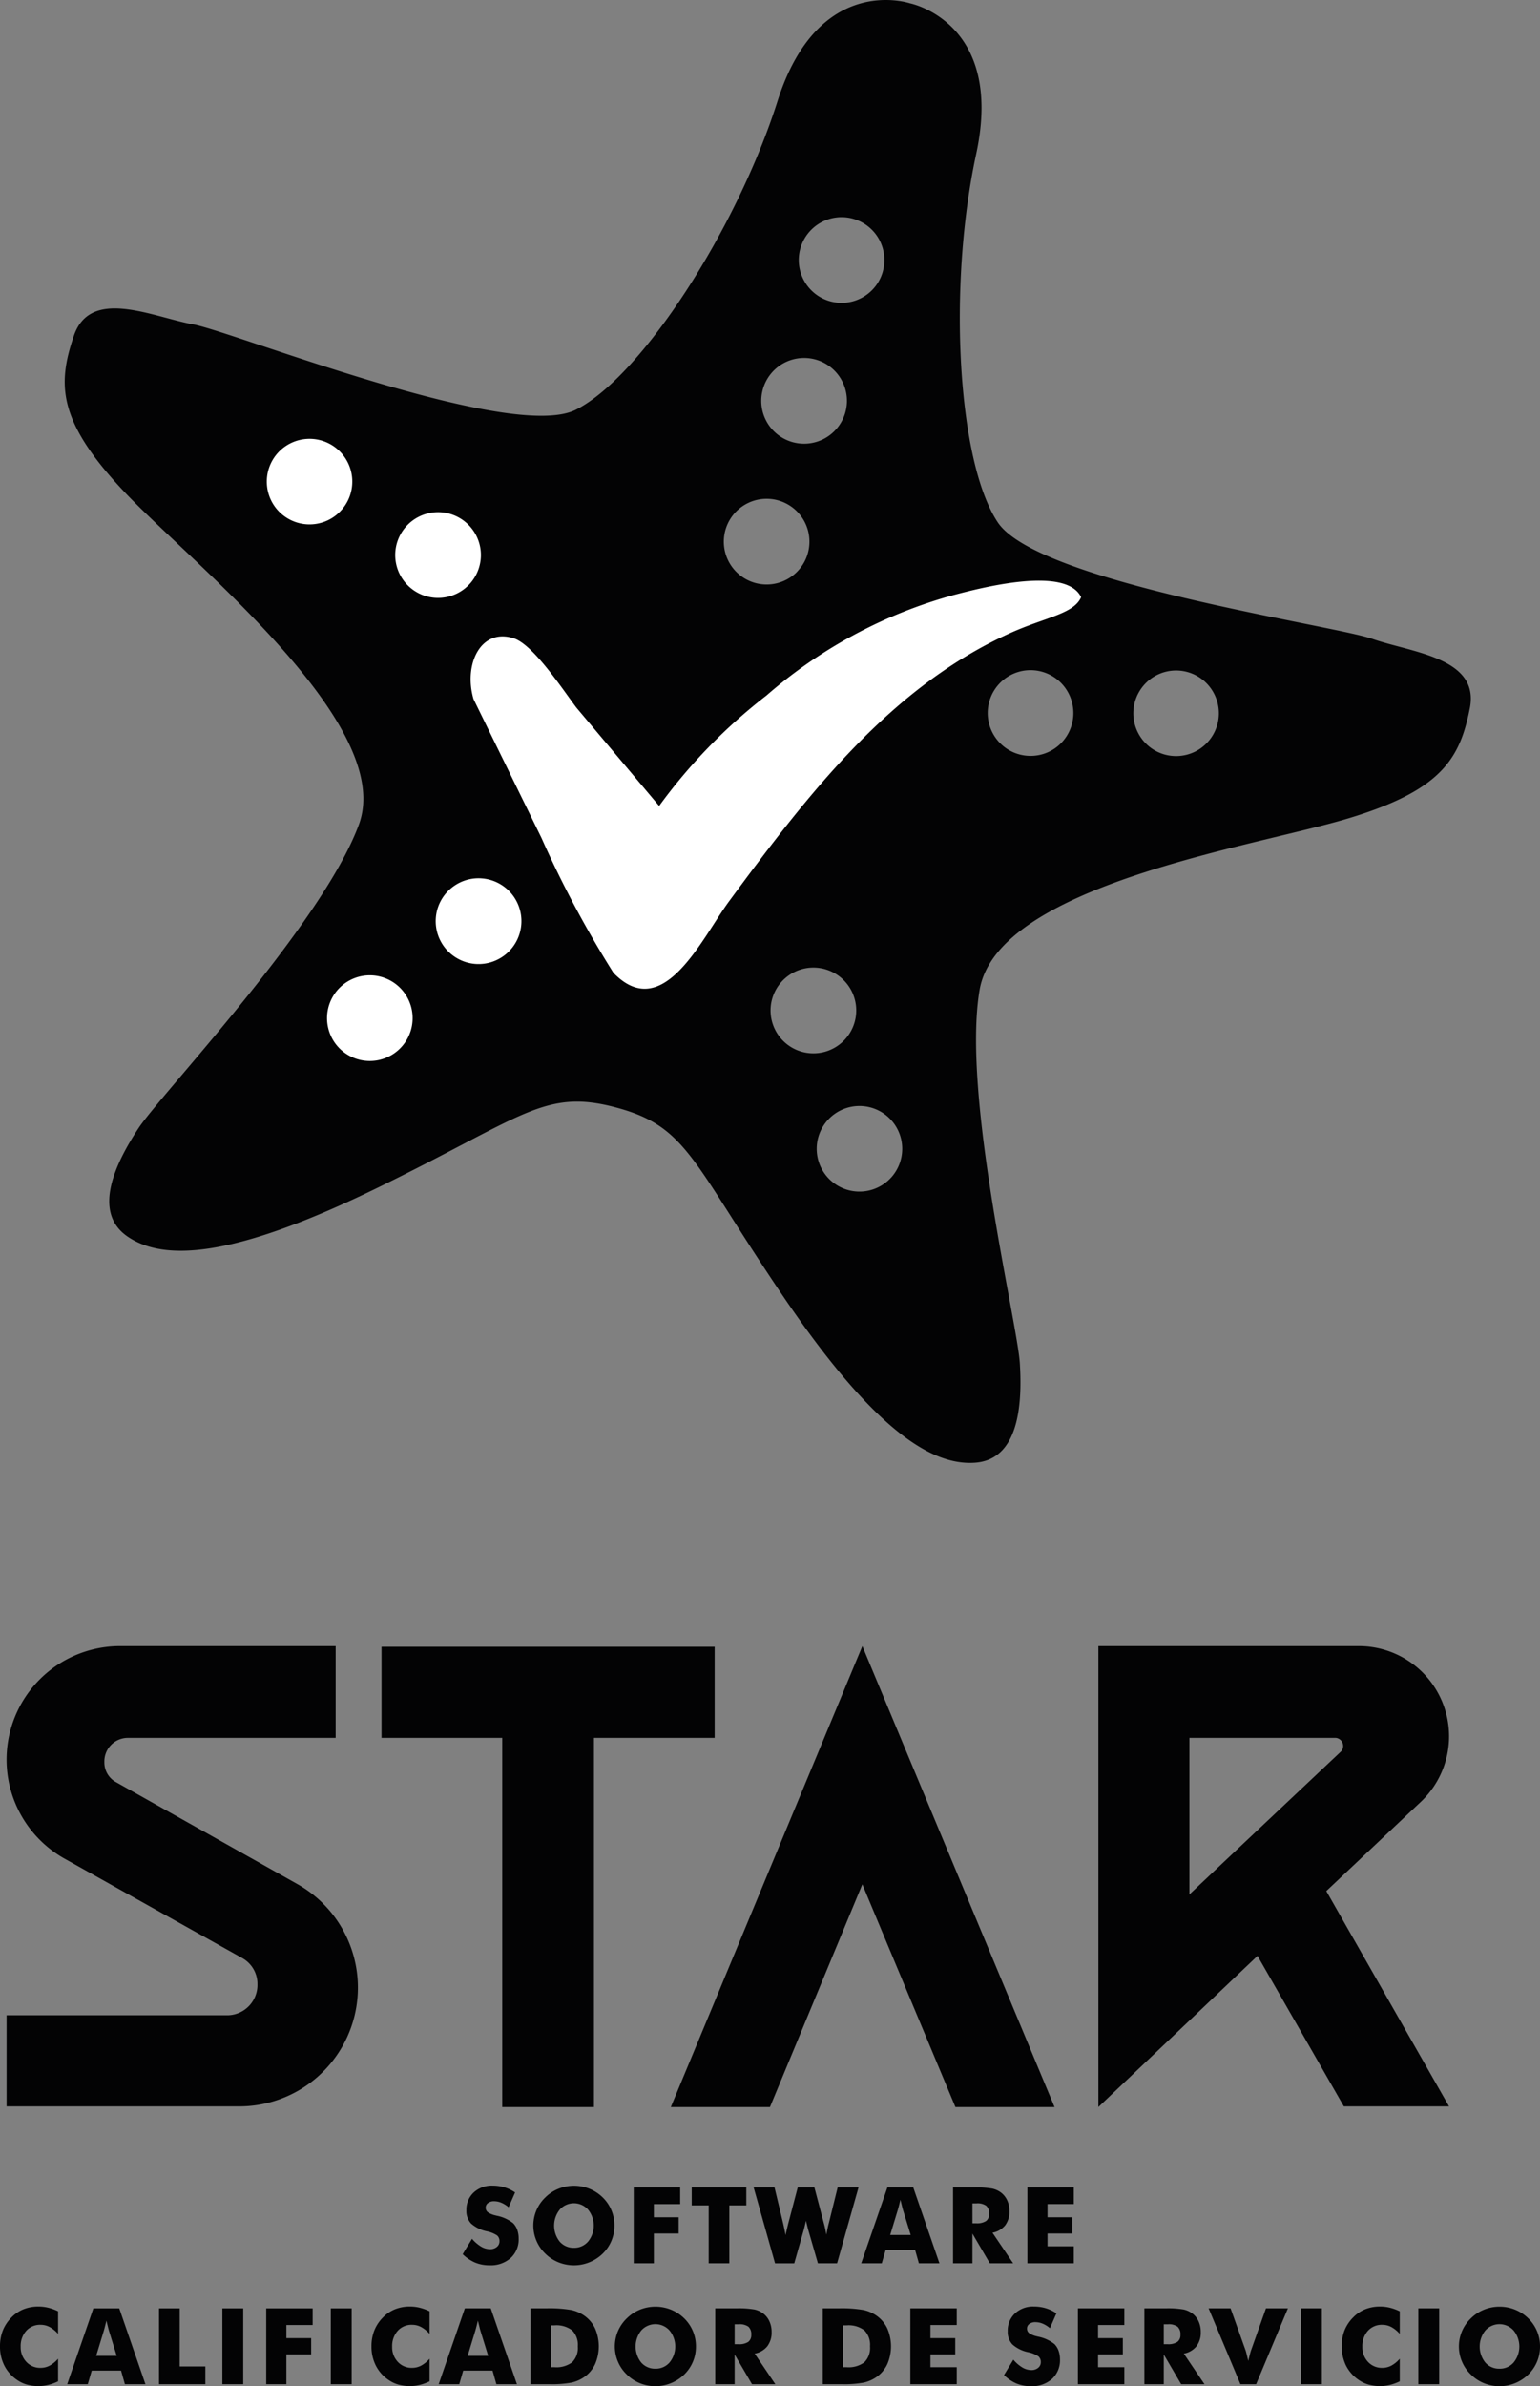
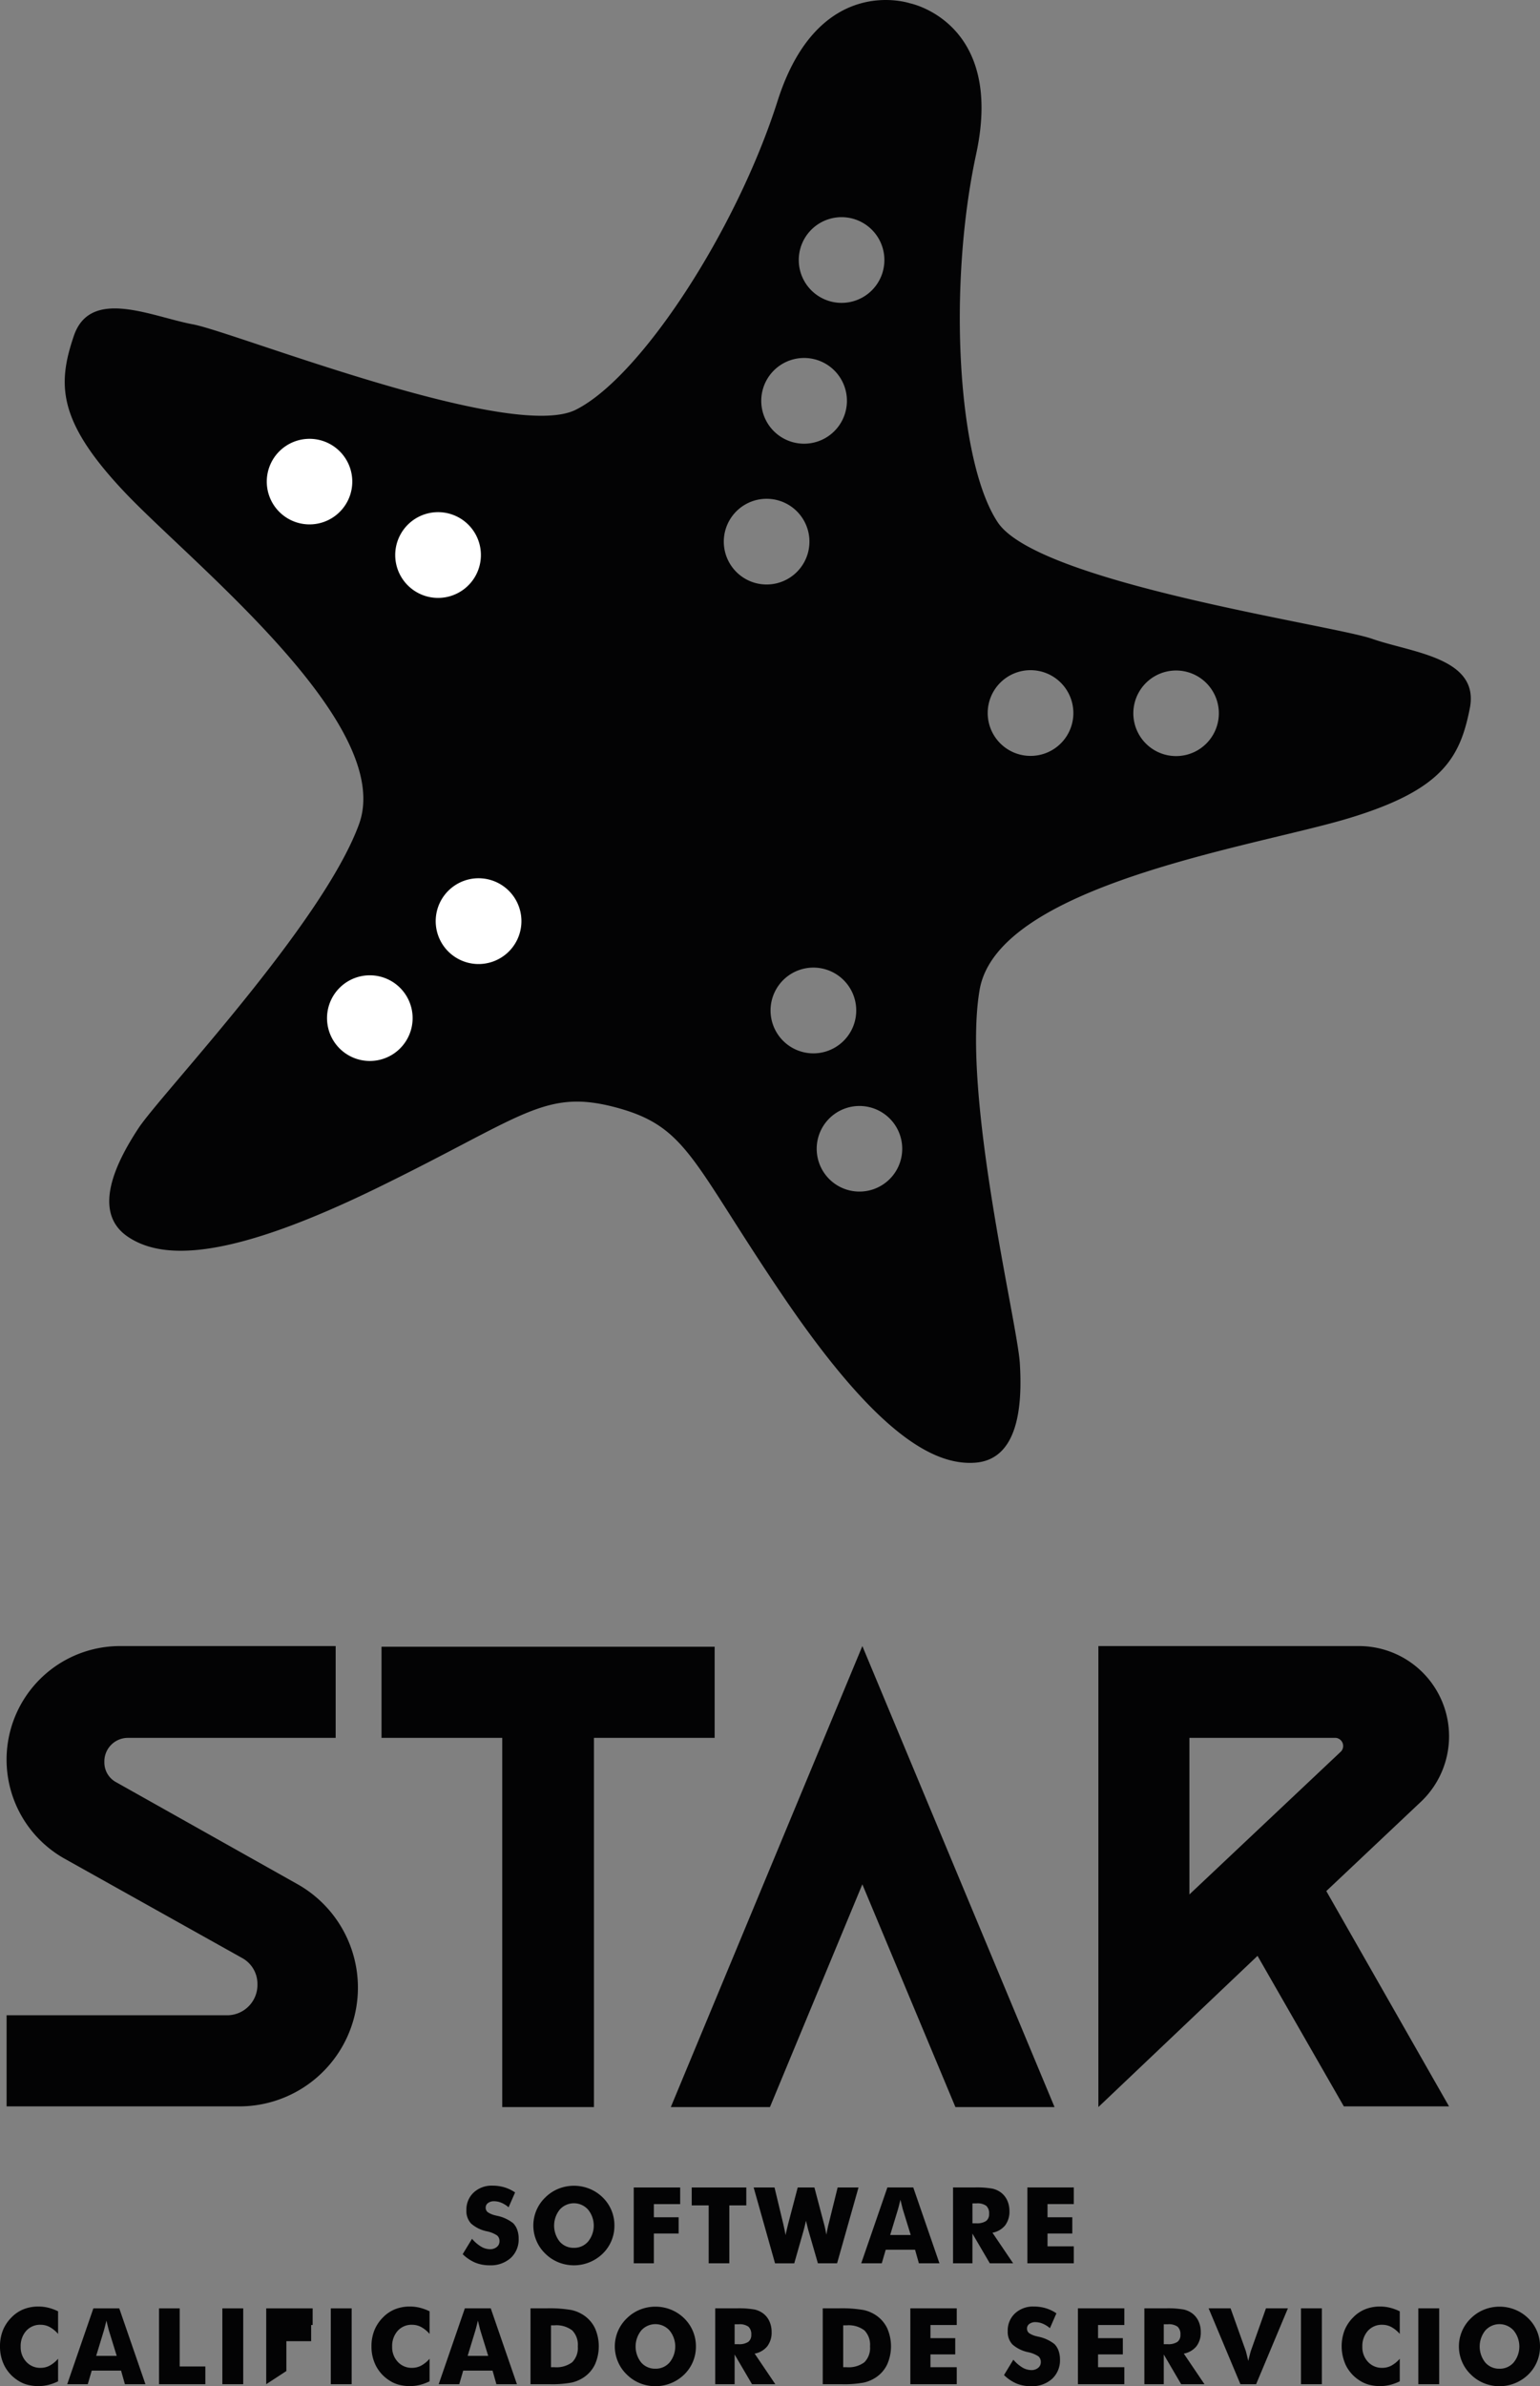
<svg xmlns="http://www.w3.org/2000/svg" width="142" height="219.84" viewBox="0 0 142 219.84">
  <rect x="0" y="0" width="142" height="219.84" fill="#808080" stroke="none" />
  <defs>
    <style>.cls-1{fill:#030304;}.cls-2,.cls-3{fill:#fff;}.cls-3{fill-rule:evenodd;}</style>
  </defs>
  <title>STAR_VERTICAL_BLACK</title>
  <g id="Capa_2" data-name="Capa 2">
    <g id="Capa_1-2" data-name="Capa 1">
      <path class="cls-1" d="M109.673,160.105H123.166a.751.751,0,0,1,.497,1.243L109.673,174.531Zm14.24,33.951h9.7L122.296,174.22l8.768-8.27a8.311,8.311,0,0,0-5.72-14.302H101.279V194.118l14.675-13.929ZM79.516,151.648,61.855,194.118h9.141l8.519-20.52L88.096,194.118h9.141Zm-13.619.062H35.179V160.105H46.31v34.013h8.457V160.105H65.897Zm-34.946-.062H11.053a10.461,10.461,0,0,0-5.099,19.587L22.308,180.376a2.717,2.717,0,0,1,1.43,2.425,2.796,2.796,0,0,1-2.732,2.86q-.033.001-.066.001H.607v8.394H21.997A10.94,10.94,0,0,0,27.345,173.536l-16.603-9.327a2.068,2.068,0,0,1-1.119-1.866,2.173,2.173,0,0,1,2.106-2.237q.035-.001.07-.001h19.152Z" />
-       <path class="cls-1" d="M138.266,218.224a1.678,1.678,0,0,0,1.31-.582,2.329,2.329,0,0,0-.006-2.937,1.75,1.75,0,0,0-2.613-.002,2.363,2.363,0,0,0-.009,2.942,1.678,1.678,0,0,0,1.318.578m3.734-2.052a3.563,3.563,0,0,1-1.083,2.592,3.814,3.814,0,0,1-4.083.795,3.666,3.666,0,0,1-1.204-.795,3.54,3.54,0,0,1-.819-1.184,3.582,3.582,0,0,1,.819-4,3.675,3.675,0,0,1,1.204-.795,3.837,3.837,0,0,1,2.868,0,3.728,3.728,0,0,1,1.214.795A3.576,3.576,0,0,1,142,216.171Zm-11.22,3.479v-6.989h1.925v6.989Zm-1.711-6.715v2.082a2.84,2.84,0,0,0-.78-.637,1.771,1.771,0,0,0-.833-.204,1.712,1.712,0,0,0-1.329.56,2.093,2.093,0,0,0-.508,1.462,1.954,1.954,0,0,0,.518,1.392,1.725,1.725,0,0,0,1.319.554,1.779,1.779,0,0,0,.833-.202,2.808,2.808,0,0,0,.78-.639v2.082a4.545,4.545,0,0,1-.901.331,3.79,3.79,0,0,1-.908.109,3.963,3.963,0,0,1-1.056-.135,3.064,3.064,0,0,1-.89-.414,3.52,3.52,0,0,1-1.192-1.321,4.159,4.159,0,0,1-.15-3.253,3.558,3.558,0,0,1,.784-1.19,3.264,3.264,0,0,1,1.119-.764,3.661,3.661,0,0,1,1.384-.253,3.79,3.79,0,0,1,.908.11A4.54,4.54,0,0,1,129.069,212.936Zm-9.109,6.715v-6.989h1.926v6.989Zm-5.584,0-2.931-6.989h2.024l1.397,3.91c.013.041.039.14.08.298.039.157.091.37.154.637q.076-.32.144-.576c.044-.174.078-.292.099-.359l1.389-3.91h2.023l-2.931,6.989Zm-7.067-3.685h.352a1.529,1.529,0,0,0,.9-.21.767.767,0,0,0,.283-.658.927.927,0,0,0-.264-.747,1.391,1.391,0,0,0-.889-.222H107.309Zm-1.789,3.685v-6.989h1.994a8.259,8.259,0,0,1,1.629.108,2.093,2.093,0,0,1,.795.36,1.892,1.892,0,0,1,.58.73,2.325,2.325,0,0,1,.202.979,2.075,2.075,0,0,1-.399,1.319,1.947,1.947,0,0,1-1.165.675l1.906,2.818h-2.15l-1.603-2.737v2.737Zm-6.128,0v-6.989h4.281v1.534h-2.424V215.409h2.285v1.495h-2.285v1.183h2.424v1.564Zm-5.955-2.258a3.487,3.487,0,0,0,.837.721,1.643,1.643,0,0,0,.823.237.947.947,0,0,0,.627-.205.648.648,0,0,0,.246-.52.678.678,0,0,0-.212-.536,2.701,2.701,0,0,0-.96-.389,3.148,3.148,0,0,1-1.453-.72,1.69,1.69,0,0,1-.425-1.217,2.144,2.144,0,0,1,.671-1.636,2.434,2.434,0,0,1,1.74-.632,3.837,3.837,0,0,1,1.096.155,3.573,3.573,0,0,1,.982.471l-.598,1.368a2.541,2.541,0,0,0-.666-.417,1.782,1.782,0,0,0-.675-.139.896.896,0,0,0-.557.164.51.51,0,0,0-.215.423.523.523,0,0,0,.188.42,2.043,2.043,0,0,0,.726.3l.087.024a3.552,3.552,0,0,1,1.533.692,1.692,1.692,0,0,1,.378.617,2.35,2.35,0,0,1,.129.799,2.316,2.316,0,0,1-.73,1.787,2.755,2.755,0,0,1-1.948.676,3.462,3.462,0,0,1-1.331-.248,3.754,3.754,0,0,1-1.152-.778Zm-9.498,2.258v-6.989h4.281v1.534H85.796V215.409h2.285v1.495H85.796v1.183H88.22v1.564Zm-6.189-1.564h.319a2.418,2.418,0,0,0,1.638-.46,1.867,1.867,0,0,0,.515-1.463,1.89,1.89,0,0,0-.515-1.469,2.396,2.396,0,0,0-1.638-.468h-.319Zm-1.887,1.564v-6.989h1.456a11.793,11.793,0,0,1,2.302.153,3.305,3.305,0,0,1,1.186.51,2.991,2.991,0,0,1,1.007,1.186,4.128,4.128,0,0,1,0,3.299,2.973,2.973,0,0,1-1.007,1.187,3.313,3.313,0,0,1-1.155.504,9.815,9.815,0,0,1-2.012.15H75.863Zm-8.125-3.685h.352a1.529,1.529,0,0,0,.9-.21.767.767,0,0,0,.283-.658.927.927,0,0,0-.264-.747,1.391,1.391,0,0,0-.889-.222h-.381Zm-1.789,3.685v-6.989h1.994a8.259,8.259,0,0,1,1.629.108,2.092,2.092,0,0,1,.795.36,1.892,1.892,0,0,1,.58.73,2.325,2.325,0,0,1,.202.979,2.076,2.076,0,0,1-.399,1.319,1.947,1.947,0,0,1-1.165.675l1.906,2.818h-2.15L67.738,216.914v2.737Zm-5.514-1.427a1.678,1.678,0,0,0,1.31-.582,2.329,2.329,0,0,0-.006-2.937,1.75,1.75,0,0,0-2.613-.002,2.363,2.363,0,0,0-.009,2.942,1.678,1.678,0,0,0,1.318.578Zm3.734-2.052A3.563,3.563,0,0,1,63.086,218.763a3.815,3.815,0,0,1-4.083.795,3.666,3.666,0,0,1-1.204-.795,3.535,3.535,0,0,1-.819-1.184,3.582,3.582,0,0,1,.819-4,3.675,3.675,0,0,1,1.204-.795,3.837,3.837,0,0,1,2.868,0,3.728,3.728,0,0,1,1.214.795A3.579,3.579,0,0,1,64.169,216.171Zm-13.364,1.915h.319A2.418,2.418,0,0,0,52.763,217.626a1.866,1.866,0,0,0,.515-1.463,1.89,1.89,0,0,0-.515-1.469,2.396,2.396,0,0,0-1.638-.468h-.319Zm-1.887,1.564v-6.989h1.456a11.798,11.798,0,0,1,2.302.153,3.301,3.301,0,0,1,1.186.51,2.99,2.99,0,0,1,1.007,1.186,4.129,4.129,0,0,1,0,3.299,2.972,2.972,0,0,1-1.007,1.187,3.309,3.309,0,0,1-1.155.504,9.815,9.815,0,0,1-2.012.15H48.919Zm-8.467,0,2.413-6.989h2.387l2.414,6.989H45.771l-.354-1.251H42.711l-.363,1.251Zm2.67-2.61h1.895l-.712-2.307c-.021-.07-.052-.182-.089-.339-.039-.157-.088-.357-.148-.601-.041.171-.082.336-.122.492-.039.155-.081.305-.121.448Zm-3.511-4.105v2.082a2.841,2.841,0,0,0-.781-.637,1.769,1.769,0,0,0-.832-.204,1.712,1.712,0,0,0-1.329.56,2.093,2.093,0,0,0-.508,1.462,1.954,1.954,0,0,0,.518,1.392,1.725,1.725,0,0,0,1.319.554,1.777,1.777,0,0,0,.832-.202,2.809,2.809,0,0,0,.781-.639v2.082a4.546,4.546,0,0,1-.901.331,3.793,3.793,0,0,1-.908.109,3.967,3.967,0,0,1-1.056-.135,3.062,3.062,0,0,1-.889-.414,3.515,3.515,0,0,1-1.192-1.321,3.868,3.868,0,0,1-.411-1.795,3.916,3.916,0,0,1,.261-1.458,3.563,3.563,0,0,1,.784-1.19,3.263,3.263,0,0,1,1.119-.764,3.662,3.662,0,0,1,1.385-.253,3.791,3.791,0,0,1,.908.11,4.541,4.541,0,0,1,.901.33Zm-9.109,6.715v-6.989h1.925v6.989Zm-5.953,0v-6.989h4.281v1.534H26.406V215.409h2.285v1.495H26.406v2.747Zm-4.046,0v-6.989h1.925v6.989Zm-5.838,0v-6.989h1.906v5.357h2.365v1.632Zm-8.467,0,2.413-6.989h2.386l2.414,6.989H11.517l-.354-1.251H8.458l-.364,1.251Zm2.67-2.61h1.895l-.712-2.307c-.021-.07-.052-.182-.089-.339q-.059-.235-.148-.601c-.041.171-.082.336-.122.492-.039.155-.08.305-.12.448Zm-3.511-4.105v2.082a2.836,2.836,0,0,0-.78-.637,1.77,1.77,0,0,0-.832-.204,1.712,1.712,0,0,0-1.329.56,2.092,2.092,0,0,0-.508,1.462,1.955,1.955,0,0,0,.518,1.392,1.726,1.726,0,0,0,1.319.554,1.778,1.778,0,0,0,.832-.202,2.805,2.805,0,0,0,.78-.639v2.082a4.532,4.532,0,0,1-.901.331,3.79,3.79,0,0,1-.907.109,3.966,3.966,0,0,1-1.056-.135,3.062,3.062,0,0,1-.889-.414,3.515,3.515,0,0,1-1.192-1.321,3.869,3.869,0,0,1-.411-1.795,3.915,3.915,0,0,1,.261-1.458,3.563,3.563,0,0,1,.784-1.19,3.26,3.26,0,0,1,1.119-.764,3.662,3.662,0,0,1,1.385-.253,3.789,3.789,0,0,1,.907.11,4.528,4.528,0,0,1,.901.33Zm89.376-4.422v-6.989H99.013v1.534H96.59v1.213H98.874v1.495H96.59V206.949H99.013v1.564Zm-5.065-3.685h.352a1.529,1.529,0,0,0,.9-.21.768.768,0,0,0,.283-.658.927.927,0,0,0-.264-.747,1.391,1.391,0,0,0-.889-.222H89.667Zm-1.789,3.685v-6.989h1.994a8.257,8.257,0,0,1,1.629.108,2.087,2.087,0,0,1,.795.36,1.891,1.891,0,0,1,.58.73,2.324,2.324,0,0,1,.202.979,2.076,2.076,0,0,1-.399,1.319,1.949,1.949,0,0,1-1.165.675l1.906,2.818H91.269l-1.603-2.737v2.737Zm-8.467,0,2.413-6.989h2.386l2.414,6.989h-1.895l-.354-1.251h-2.705l-.364,1.251Zm2.67-2.61h1.894l-.712-2.307c-.021-.07-.052-.182-.089-.338-.039-.157-.088-.357-.148-.602-.041.171-.082.336-.122.492-.039.155-.08.304-.121.448Zm-6.987-4.379.878,3.323c.041.148.08.304.114.468.036.162.072.349.11.559.047-.249.088-.453.121-.614.034-.162.067-.298.098-.412l.822-3.323h1.924l-1.976,6.989H75.417l-.863-2.984c-.033-.104-.085-.31-.159-.616-.031-.137-.057-.243-.076-.319-.015.067-.037.161-.067.282-.073.31-.129.527-.165.654l-.851,2.984H71.465l-1.973-6.989h1.925l.802,3.341c.039.173.076.344.112.517.038.171.072.348.103.529l.092-.42q.052-.22.151-.625l.878-3.341Zm-9.748,6.989v-5.337H63.781V201.525H68.815v1.652H67.251v5.337Zm-6.911,0v-6.988h4.281v1.534H60.291v1.213h2.285v1.495H60.291v2.747Zm-5.514-1.427a1.678,1.678,0,0,0,1.31-.582,2.33,2.33,0,0,0-.006-2.937,1.749,1.749,0,0,0-2.613-.001,2.364,2.364,0,0,0-.009,2.942A1.678,1.678,0,0,0,52.92,207.086ZM56.654,205.034a3.562,3.562,0,0,1-1.083,2.591,3.813,3.813,0,0,1-4.082.795,3.66,3.66,0,0,1-1.204-.795,3.54,3.54,0,0,1-.819-1.184,3.582,3.582,0,0,1,.819-4,3.674,3.674,0,0,1,1.204-.795,3.836,3.836,0,0,1,2.868,0,3.726,3.726,0,0,1,1.214.795A3.576,3.576,0,0,1,56.654,205.034Zm-13.13,1.221a3.493,3.493,0,0,0,.837.721,1.642,1.642,0,0,0,.822.237.948.948,0,0,0,.627-.205.648.648,0,0,0,.246-.52.678.678,0,0,0-.212-.536,2.701,2.701,0,0,0-.96-.389,3.151,3.151,0,0,1-1.453-.72,1.69,1.69,0,0,1-.425-1.217,2.144,2.144,0,0,1,.671-1.636,2.434,2.434,0,0,1,1.74-.632,3.837,3.837,0,0,1,1.096.155,3.574,3.574,0,0,1,.982.471l-.598,1.368a2.541,2.541,0,0,0-.666-.417,1.777,1.777,0,0,0-.675-.14.896.896,0,0,0-.557.164.51.51,0,0,0-.215.423.523.523,0,0,0,.188.42,2.041,2.041,0,0,0,.726.3l.087.024a3.552,3.552,0,0,1,1.533.692,1.692,1.692,0,0,1,.378.617,2.35,2.35,0,0,1,.129.799,2.316,2.316,0,0,1-.73,1.787,2.756,2.756,0,0,1-1.948.676,3.462,3.462,0,0,1-1.331-.248,3.756,3.756,0,0,1-1.152-.778Z" />
+       <path class="cls-1" d="M138.266,218.224a1.678,1.678,0,0,0,1.31-.582,2.329,2.329,0,0,0-.006-2.937,1.75,1.75,0,0,0-2.613-.002,2.363,2.363,0,0,0-.009,2.942,1.678,1.678,0,0,0,1.318.578m3.734-2.052a3.563,3.563,0,0,1-1.083,2.592,3.814,3.814,0,0,1-4.083.795,3.666,3.666,0,0,1-1.204-.795,3.54,3.54,0,0,1-.819-1.184,3.582,3.582,0,0,1,.819-4,3.675,3.675,0,0,1,1.204-.795,3.837,3.837,0,0,1,2.868,0,3.728,3.728,0,0,1,1.214.795A3.576,3.576,0,0,1,142,216.171Zm-11.22,3.479v-6.989h1.925v6.989Zm-1.711-6.715v2.082a2.84,2.84,0,0,0-.78-.637,1.771,1.771,0,0,0-.833-.204,1.712,1.712,0,0,0-1.329.56,2.093,2.093,0,0,0-.508,1.462,1.954,1.954,0,0,0,.518,1.392,1.725,1.725,0,0,0,1.319.554,1.779,1.779,0,0,0,.833-.202,2.808,2.808,0,0,0,.78-.639v2.082a4.545,4.545,0,0,1-.901.331,3.79,3.79,0,0,1-.908.109,3.963,3.963,0,0,1-1.056-.135,3.064,3.064,0,0,1-.89-.414,3.52,3.52,0,0,1-1.192-1.321,4.159,4.159,0,0,1-.15-3.253,3.558,3.558,0,0,1,.784-1.19,3.264,3.264,0,0,1,1.119-.764,3.661,3.661,0,0,1,1.384-.253,3.79,3.79,0,0,1,.908.11A4.54,4.54,0,0,1,129.069,212.936Zm-9.109,6.715v-6.989h1.926v6.989Zm-5.584,0-2.931-6.989h2.024l1.397,3.91c.013.041.039.14.08.298.039.157.091.37.154.637q.076-.32.144-.576c.044-.174.078-.292.099-.359l1.389-3.91h2.023l-2.931,6.989Zm-7.067-3.685h.352a1.529,1.529,0,0,0,.9-.21.767.767,0,0,0,.283-.658.927.927,0,0,0-.264-.747,1.391,1.391,0,0,0-.889-.222H107.309Zm-1.789,3.685v-6.989h1.994a8.259,8.259,0,0,1,1.629.108,2.093,2.093,0,0,1,.795.36,1.892,1.892,0,0,1,.58.73,2.325,2.325,0,0,1,.202.979,2.075,2.075,0,0,1-.399,1.319,1.947,1.947,0,0,1-1.165.675l1.906,2.818h-2.15l-1.603-2.737v2.737Zm-6.128,0v-6.989h4.281v1.534h-2.424V215.409h2.285v1.495h-2.285v1.183h2.424v1.564Zm-5.955-2.258a3.487,3.487,0,0,0,.837.721,1.643,1.643,0,0,0,.823.237.947.947,0,0,0,.627-.205.648.648,0,0,0,.246-.52.678.678,0,0,0-.212-.536,2.701,2.701,0,0,0-.96-.389,3.148,3.148,0,0,1-1.453-.72,1.69,1.69,0,0,1-.425-1.217,2.144,2.144,0,0,1,.671-1.636,2.434,2.434,0,0,1,1.74-.632,3.837,3.837,0,0,1,1.096.155,3.573,3.573,0,0,1,.982.471l-.598,1.368a2.541,2.541,0,0,0-.666-.417,1.782,1.782,0,0,0-.675-.139.896.896,0,0,0-.557.164.51.51,0,0,0-.215.423.523.523,0,0,0,.188.42,2.043,2.043,0,0,0,.726.3l.087.024a3.552,3.552,0,0,1,1.533.692,1.692,1.692,0,0,1,.378.617,2.35,2.35,0,0,1,.129.799,2.316,2.316,0,0,1-.73,1.787,2.755,2.755,0,0,1-1.948.676,3.462,3.462,0,0,1-1.331-.248,3.754,3.754,0,0,1-1.152-.778Zm-9.498,2.258v-6.989h4.281v1.534H85.796V215.409h2.285v1.495H85.796v1.183H88.22v1.564Zm-6.189-1.564h.319a2.418,2.418,0,0,0,1.638-.46,1.867,1.867,0,0,0,.515-1.463,1.89,1.89,0,0,0-.515-1.469,2.396,2.396,0,0,0-1.638-.468h-.319Zm-1.887,1.564v-6.989h1.456a11.793,11.793,0,0,1,2.302.153,3.305,3.305,0,0,1,1.186.51,2.991,2.991,0,0,1,1.007,1.186,4.128,4.128,0,0,1,0,3.299,2.973,2.973,0,0,1-1.007,1.187,3.313,3.313,0,0,1-1.155.504,9.815,9.815,0,0,1-2.012.15H75.863Zm-8.125-3.685h.352a1.529,1.529,0,0,0,.9-.21.767.767,0,0,0,.283-.658.927.927,0,0,0-.264-.747,1.391,1.391,0,0,0-.889-.222h-.381Zm-1.789,3.685v-6.989h1.994a8.259,8.259,0,0,1,1.629.108,2.092,2.092,0,0,1,.795.36,1.892,1.892,0,0,1,.58.73,2.325,2.325,0,0,1,.202.979,2.076,2.076,0,0,1-.399,1.319,1.947,1.947,0,0,1-1.165.675l1.906,2.818h-2.15L67.738,216.914v2.737Zm-5.514-1.427a1.678,1.678,0,0,0,1.31-.582,2.329,2.329,0,0,0-.006-2.937,1.75,1.75,0,0,0-2.613-.002,2.363,2.363,0,0,0-.009,2.942,1.678,1.678,0,0,0,1.318.578Zm3.734-2.052A3.563,3.563,0,0,1,63.086,218.763a3.815,3.815,0,0,1-4.083.795,3.666,3.666,0,0,1-1.204-.795,3.535,3.535,0,0,1-.819-1.184,3.582,3.582,0,0,1,.819-4,3.675,3.675,0,0,1,1.204-.795,3.837,3.837,0,0,1,2.868,0,3.728,3.728,0,0,1,1.214.795A3.579,3.579,0,0,1,64.169,216.171Zm-13.364,1.915h.319A2.418,2.418,0,0,0,52.763,217.626a1.866,1.866,0,0,0,.515-1.463,1.89,1.89,0,0,0-.515-1.469,2.396,2.396,0,0,0-1.638-.468h-.319Zm-1.887,1.564v-6.989h1.456a11.798,11.798,0,0,1,2.302.153,3.301,3.301,0,0,1,1.186.51,2.99,2.99,0,0,1,1.007,1.186,4.129,4.129,0,0,1,0,3.299,2.972,2.972,0,0,1-1.007,1.187,3.309,3.309,0,0,1-1.155.504,9.815,9.815,0,0,1-2.012.15H48.919Zm-8.467,0,2.413-6.989h2.387l2.414,6.989H45.771l-.354-1.251H42.711l-.363,1.251Zm2.67-2.61h1.895l-.712-2.307c-.021-.07-.052-.182-.089-.339-.039-.157-.088-.357-.148-.601-.041.171-.082.336-.122.492-.039.155-.081.305-.121.448Zm-3.511-4.105v2.082a2.841,2.841,0,0,0-.781-.637,1.769,1.769,0,0,0-.832-.204,1.712,1.712,0,0,0-1.329.56,2.093,2.093,0,0,0-.508,1.462,1.954,1.954,0,0,0,.518,1.392,1.725,1.725,0,0,0,1.319.554,1.777,1.777,0,0,0,.832-.202,2.809,2.809,0,0,0,.781-.639v2.082a4.546,4.546,0,0,1-.901.331,3.793,3.793,0,0,1-.908.109,3.967,3.967,0,0,1-1.056-.135,3.062,3.062,0,0,1-.889-.414,3.515,3.515,0,0,1-1.192-1.321,3.868,3.868,0,0,1-.411-1.795,3.916,3.916,0,0,1,.261-1.458,3.563,3.563,0,0,1,.784-1.19,3.263,3.263,0,0,1,1.119-.764,3.662,3.662,0,0,1,1.385-.253,3.791,3.791,0,0,1,.908.11,4.541,4.541,0,0,1,.901.33Zm-9.109,6.715v-6.989h1.925v6.989Zm-5.953,0v-6.989h4.281v1.534H26.406h2.285v1.495H26.406v2.747Zm-4.046,0v-6.989h1.925v6.989Zm-5.838,0v-6.989h1.906v5.357h2.365v1.632Zm-8.467,0,2.413-6.989h2.386l2.414,6.989H11.517l-.354-1.251H8.458l-.364,1.251Zm2.67-2.61h1.895l-.712-2.307c-.021-.07-.052-.182-.089-.339q-.059-.235-.148-.601c-.041.171-.082.336-.122.492-.039.155-.08.305-.12.448Zm-3.511-4.105v2.082a2.836,2.836,0,0,0-.78-.637,1.77,1.77,0,0,0-.832-.204,1.712,1.712,0,0,0-1.329.56,2.092,2.092,0,0,0-.508,1.462,1.955,1.955,0,0,0,.518,1.392,1.726,1.726,0,0,0,1.319.554,1.778,1.778,0,0,0,.832-.202,2.805,2.805,0,0,0,.78-.639v2.082a4.532,4.532,0,0,1-.901.331,3.79,3.79,0,0,1-.907.109,3.966,3.966,0,0,1-1.056-.135,3.062,3.062,0,0,1-.889-.414,3.515,3.515,0,0,1-1.192-1.321,3.869,3.869,0,0,1-.411-1.795,3.915,3.915,0,0,1,.261-1.458,3.563,3.563,0,0,1,.784-1.19,3.26,3.26,0,0,1,1.119-.764,3.662,3.662,0,0,1,1.385-.253,3.789,3.789,0,0,1,.907.11,4.528,4.528,0,0,1,.901.33Zm89.376-4.422v-6.989H99.013v1.534H96.59v1.213H98.874v1.495H96.59V206.949H99.013v1.564Zm-5.065-3.685h.352a1.529,1.529,0,0,0,.9-.21.768.768,0,0,0,.283-.658.927.927,0,0,0-.264-.747,1.391,1.391,0,0,0-.889-.222H89.667Zm-1.789,3.685v-6.989h1.994a8.257,8.257,0,0,1,1.629.108,2.087,2.087,0,0,1,.795.36,1.891,1.891,0,0,1,.58.73,2.324,2.324,0,0,1,.202.979,2.076,2.076,0,0,1-.399,1.319,1.949,1.949,0,0,1-1.165.675l1.906,2.818H91.269l-1.603-2.737v2.737Zm-8.467,0,2.413-6.989h2.386l2.414,6.989h-1.895l-.354-1.251h-2.705l-.364,1.251Zm2.67-2.61h1.894l-.712-2.307c-.021-.07-.052-.182-.089-.338-.039-.157-.088-.357-.148-.602-.041.171-.082.336-.122.492-.039.155-.08.304-.121.448Zm-6.987-4.379.878,3.323c.041.148.08.304.114.468.036.162.072.349.11.559.047-.249.088-.453.121-.614.034-.162.067-.298.098-.412l.822-3.323h1.924l-1.976,6.989H75.417l-.863-2.984c-.033-.104-.085-.31-.159-.616-.031-.137-.057-.243-.076-.319-.015.067-.037.161-.067.282-.073.31-.129.527-.165.654l-.851,2.984H71.465l-1.973-6.989h1.925l.802,3.341c.039.173.076.344.112.517.038.171.072.348.103.529l.092-.42q.052-.22.151-.625l.878-3.341Zm-9.748,6.989v-5.337H63.781V201.525H68.815v1.652H67.251v5.337Zm-6.911,0v-6.988h4.281v1.534H60.291v1.213h2.285v1.495H60.291v2.747Zm-5.514-1.427a1.678,1.678,0,0,0,1.31-.582,2.33,2.33,0,0,0-.006-2.937,1.749,1.749,0,0,0-2.613-.001,2.364,2.364,0,0,0-.009,2.942A1.678,1.678,0,0,0,52.92,207.086ZM56.654,205.034a3.562,3.562,0,0,1-1.083,2.591,3.813,3.813,0,0,1-4.082.795,3.66,3.66,0,0,1-1.204-.795,3.54,3.54,0,0,1-.819-1.184,3.582,3.582,0,0,1,.819-4,3.674,3.674,0,0,1,1.204-.795,3.836,3.836,0,0,1,2.868,0,3.726,3.726,0,0,1,1.214.795A3.576,3.576,0,0,1,56.654,205.034Zm-13.13,1.221a3.493,3.493,0,0,0,.837.721,1.642,1.642,0,0,0,.822.237.948.948,0,0,0,.627-.205.648.648,0,0,0,.246-.52.678.678,0,0,0-.212-.536,2.701,2.701,0,0,0-.96-.389,3.151,3.151,0,0,1-1.453-.72,1.69,1.69,0,0,1-.425-1.217,2.144,2.144,0,0,1,.671-1.636,2.434,2.434,0,0,1,1.74-.632,3.837,3.837,0,0,1,1.096.155,3.574,3.574,0,0,1,.982.471l-.598,1.368a2.541,2.541,0,0,0-.666-.417,1.777,1.777,0,0,0-.675-.14.896.896,0,0,0-.557.164.51.51,0,0,0-.215.423.523.523,0,0,0,.188.42,2.041,2.041,0,0,0,.726.3l.087.024a3.552,3.552,0,0,1,1.533.692,1.692,1.692,0,0,1,.378.617,2.35,2.35,0,0,1,.129.799,2.316,2.316,0,0,1-.73,1.787,2.756,2.756,0,0,1-1.948.676,3.462,3.462,0,0,1-1.331-.248,3.756,3.756,0,0,1-1.152-.778Z" />
      <path class="cls-1" d="M75.507,107.077a3.943,3.943,0,1,1,.003.009l-.003-.009M71.255,94.344a3.95,3.95,0,1,1,4.998,2.495l-.004.002A3.948,3.948,0,0,1,71.255,94.344Zm37.188-24.688a3.942,3.942,0,1,1,.004,0Zm-13.427-.017a3.949,3.949,0,1,1,3.956-3.943v.001a3.942,3.942,0,0,1-3.942,3.942ZM81.416,24.971a3.948,3.948,0,1,1-2.801-4.831l.002.001a3.948,3.948,0,0,1,2.798,4.83ZM77.959,37.944a3.949,3.949,0,1,1-2.799-4.832l.001 0a3.946,3.946,0,0,1,2.799,4.828l-.001.004ZM74.503,50.916A3.948,3.948,0,1,1,71.704,46.085l.001 0a3.948,3.948,0,0,1,2.798,4.831ZM60.776,74.25,53.14,65.185c-1.294-1.727-3.976-5.805-5.773-6.381-3.04-.974-4.637,2.395-3.705,5.602l6.262,12.781a98.364,98.364,0,0,0,6.639,12.436c4.583,4.723,8.127-3.144,10.678-6.608,7.445-10.102,14.974-19.755,25.9-24.688,3.236-1.459,5.881-1.761,6.545-3.311-1.385-2.876-9.028-.916-11.764-.193a43.924,43.924,0,0,0-17.249,9.255,50.217,50.217,0,0,0-9.896,10.172Zm74.756-9.012c.908-4.663-5.358-5.105-9.001-6.383C122.885,57.578,95.721,53.71,92.001,48.121,88.278,42.533,87.382,26.358,90.011,14.187S83.903.303,83.903.303,75.474-2.558,71.696,9.308c-3.773,11.865-12.603,25.449-18.609,28.444-6.011,2.997-31.497-7.165-35.293-7.87-3.795-.704-9.453-3.438-10.984,1.058-1.53,4.496-1.509,7.87,4.709,14.431,6.222,6.562,24.956,21.361,21.581,30.574-3.374,9.215-18.269,24.859-20.329,27.991-2.059,3.126-4.358,7.724-.979,10.004,3.375,2.279,9.738,1.981,23.127-4.566,13.391-6.542,15.296-9.101,21.878-7.347,6.581,1.753,6.964,4.921,15.322,17.259,8.356,12.34,13.728,15.765,17.792,15.469,4.062-.297,4.358-5.429,4.125-9.165-.226-3.742-5.365-24.723-3.708-34.396,1.661-9.672,25.276-13.184,33.935-15.781,8.659-2.597,10.356-5.513,11.268-10.175Z" />
      <path class="cls-2" d="M38.433,54.563a3.95,3.95,0,1,0-1.469-5.389l-0.0.001a3.946,3.946,0,0,0,1.465,5.385l.005.003" />
      <path class="cls-2" d="M26.779,47.896a3.942,3.942,0,1,0-.002-.001l.002.001" />
      <path class="cls-2" d="M46.756,87.815a3.952,3.952,0,1,0-5.579-.322l.001.001a3.954,3.954,0,0,0,5.578.321" />
      <path class="cls-2" d="M36.727,96.744a3.946,3.946,0,1,0-.009.008l.009-.008" />
-       <path class="cls-3" d="M60.777,74.25,53.141,65.185c-1.295-1.727-3.977-5.805-5.775-6.381-3.04-.974-4.637,2.395-3.704,5.602L49.924,77.187a98.325,98.325,0,0,0,6.639,12.436c4.583,4.723,8.127-3.145,10.678-6.609C74.685,72.913,82.214,63.26,93.141,58.328c3.236-1.461,5.881-1.762,6.545-3.312-1.385-2.877-9.028-.916-11.763-.194A43.942,43.942,0,0,0,70.672,64.077,50.261,50.261,0,0,0,60.777,74.25" />
    </g>
  </g>
</svg>